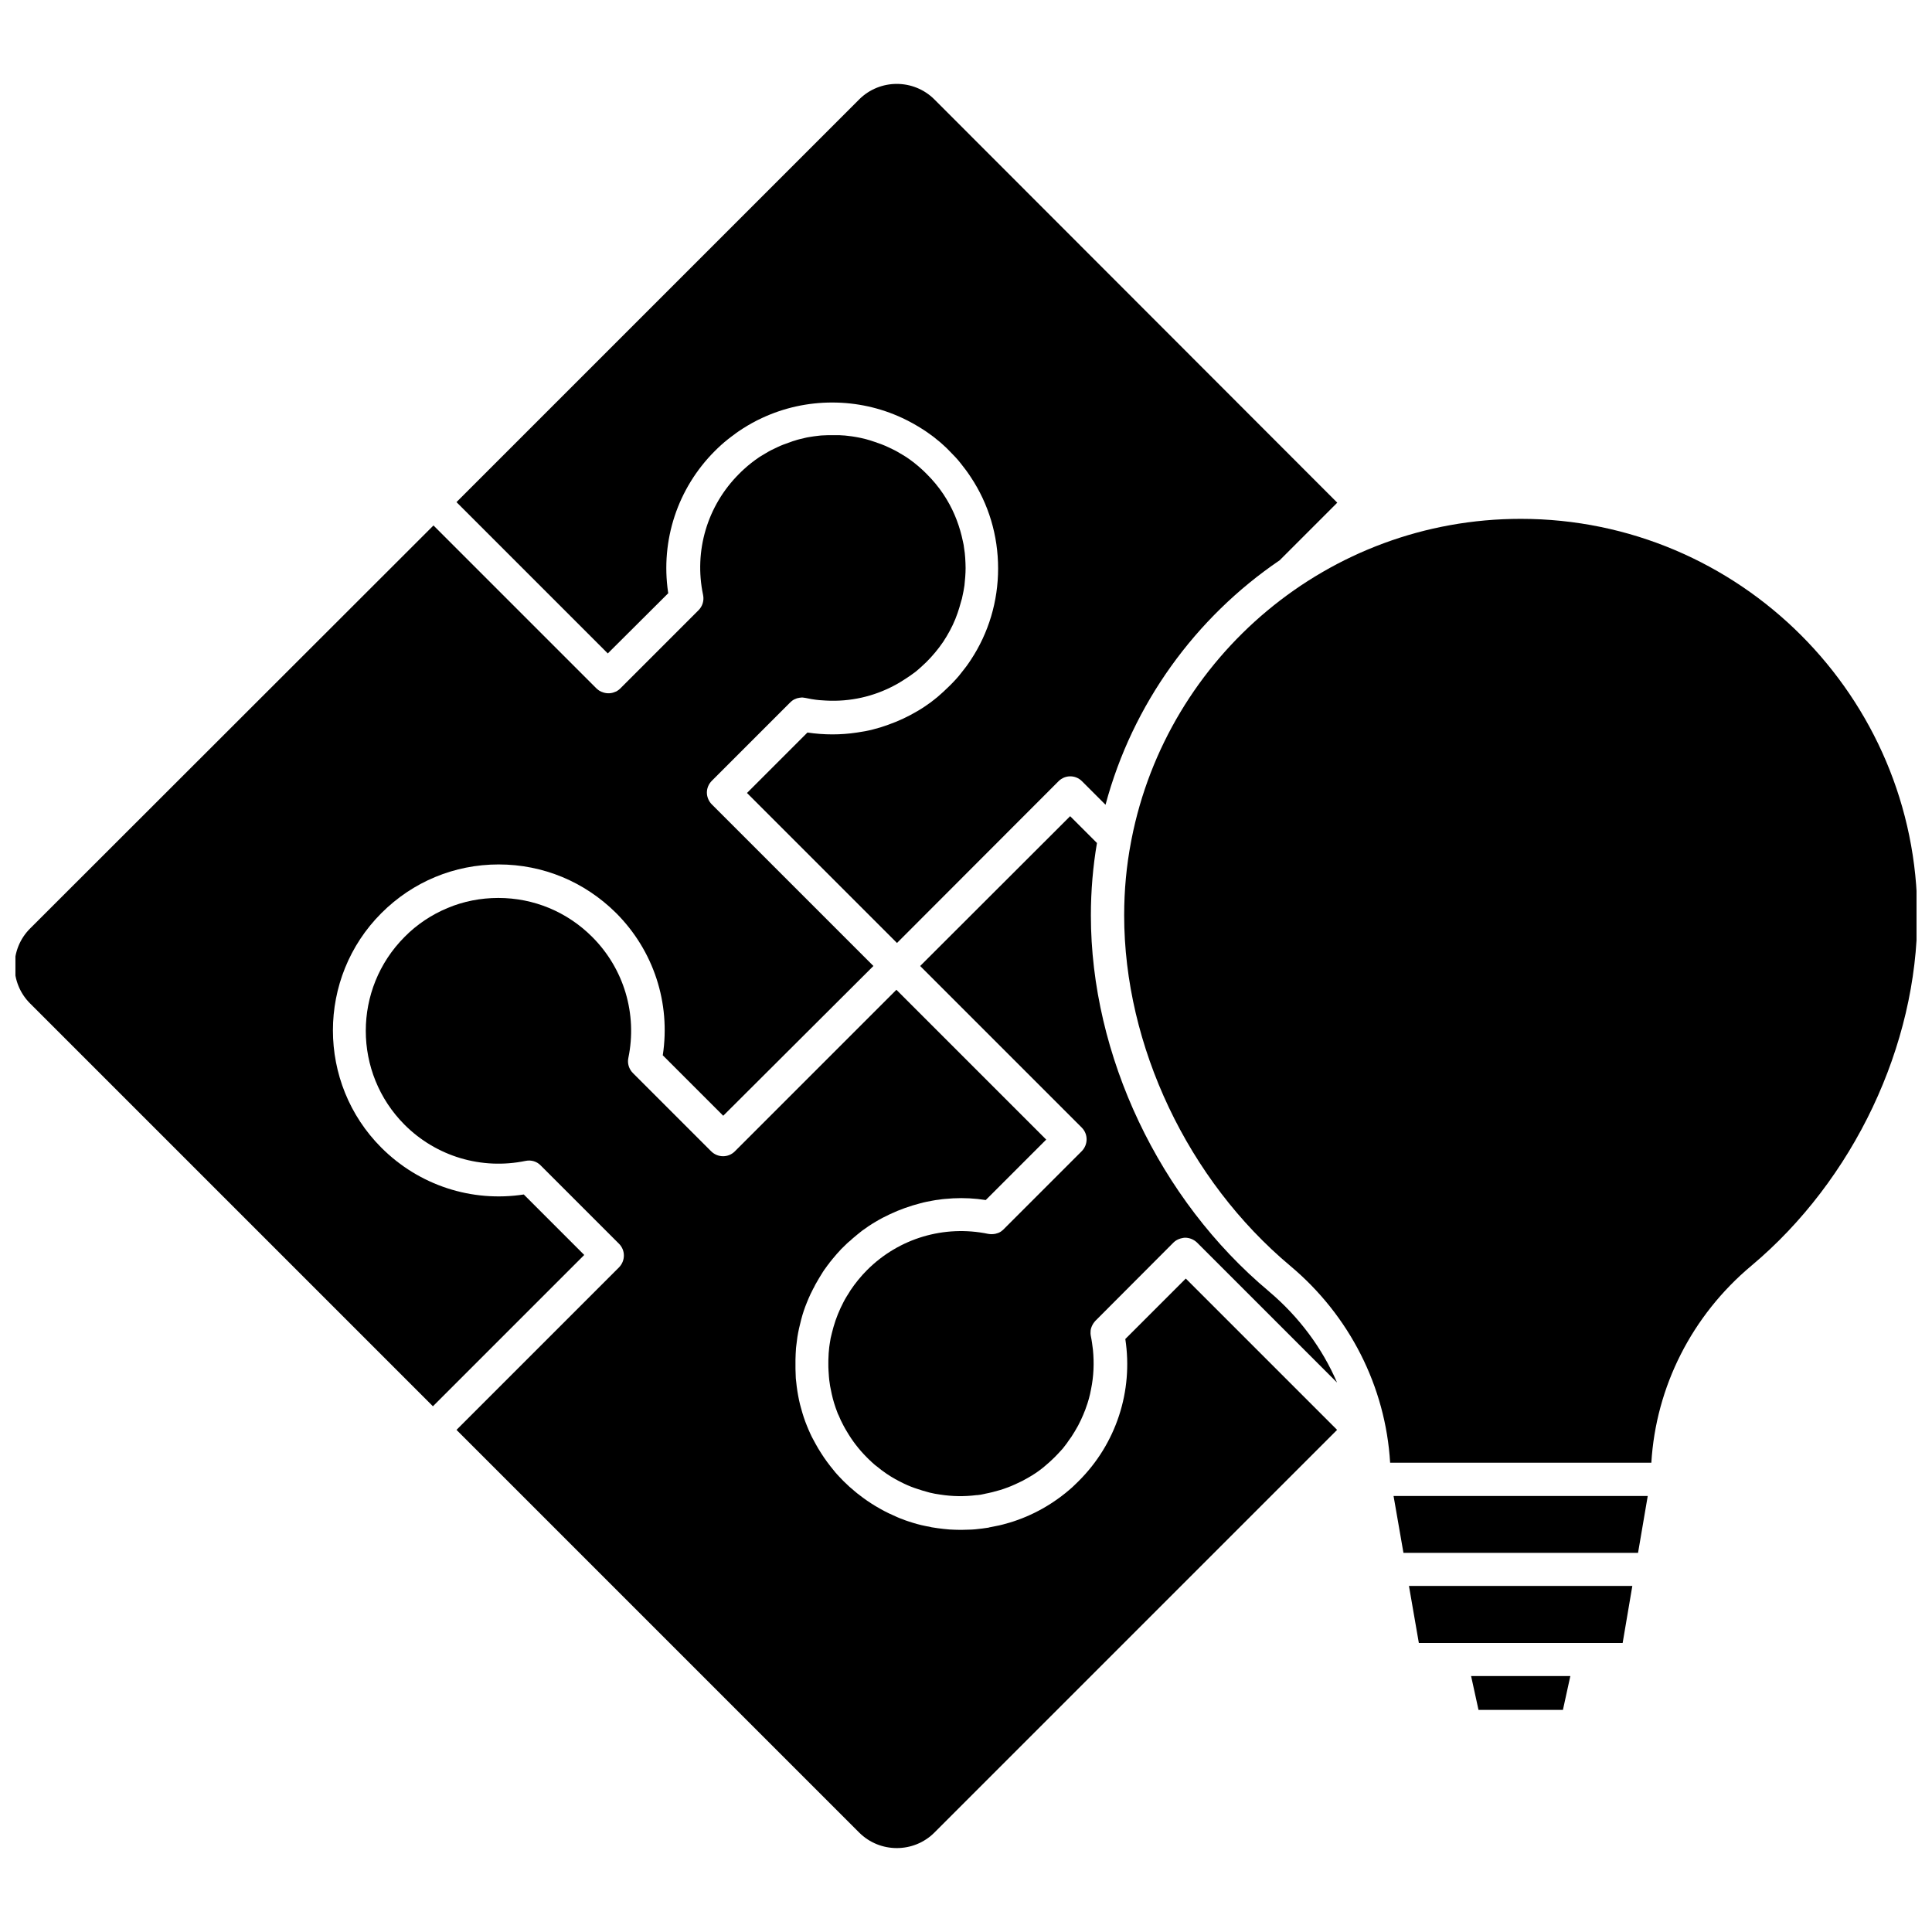
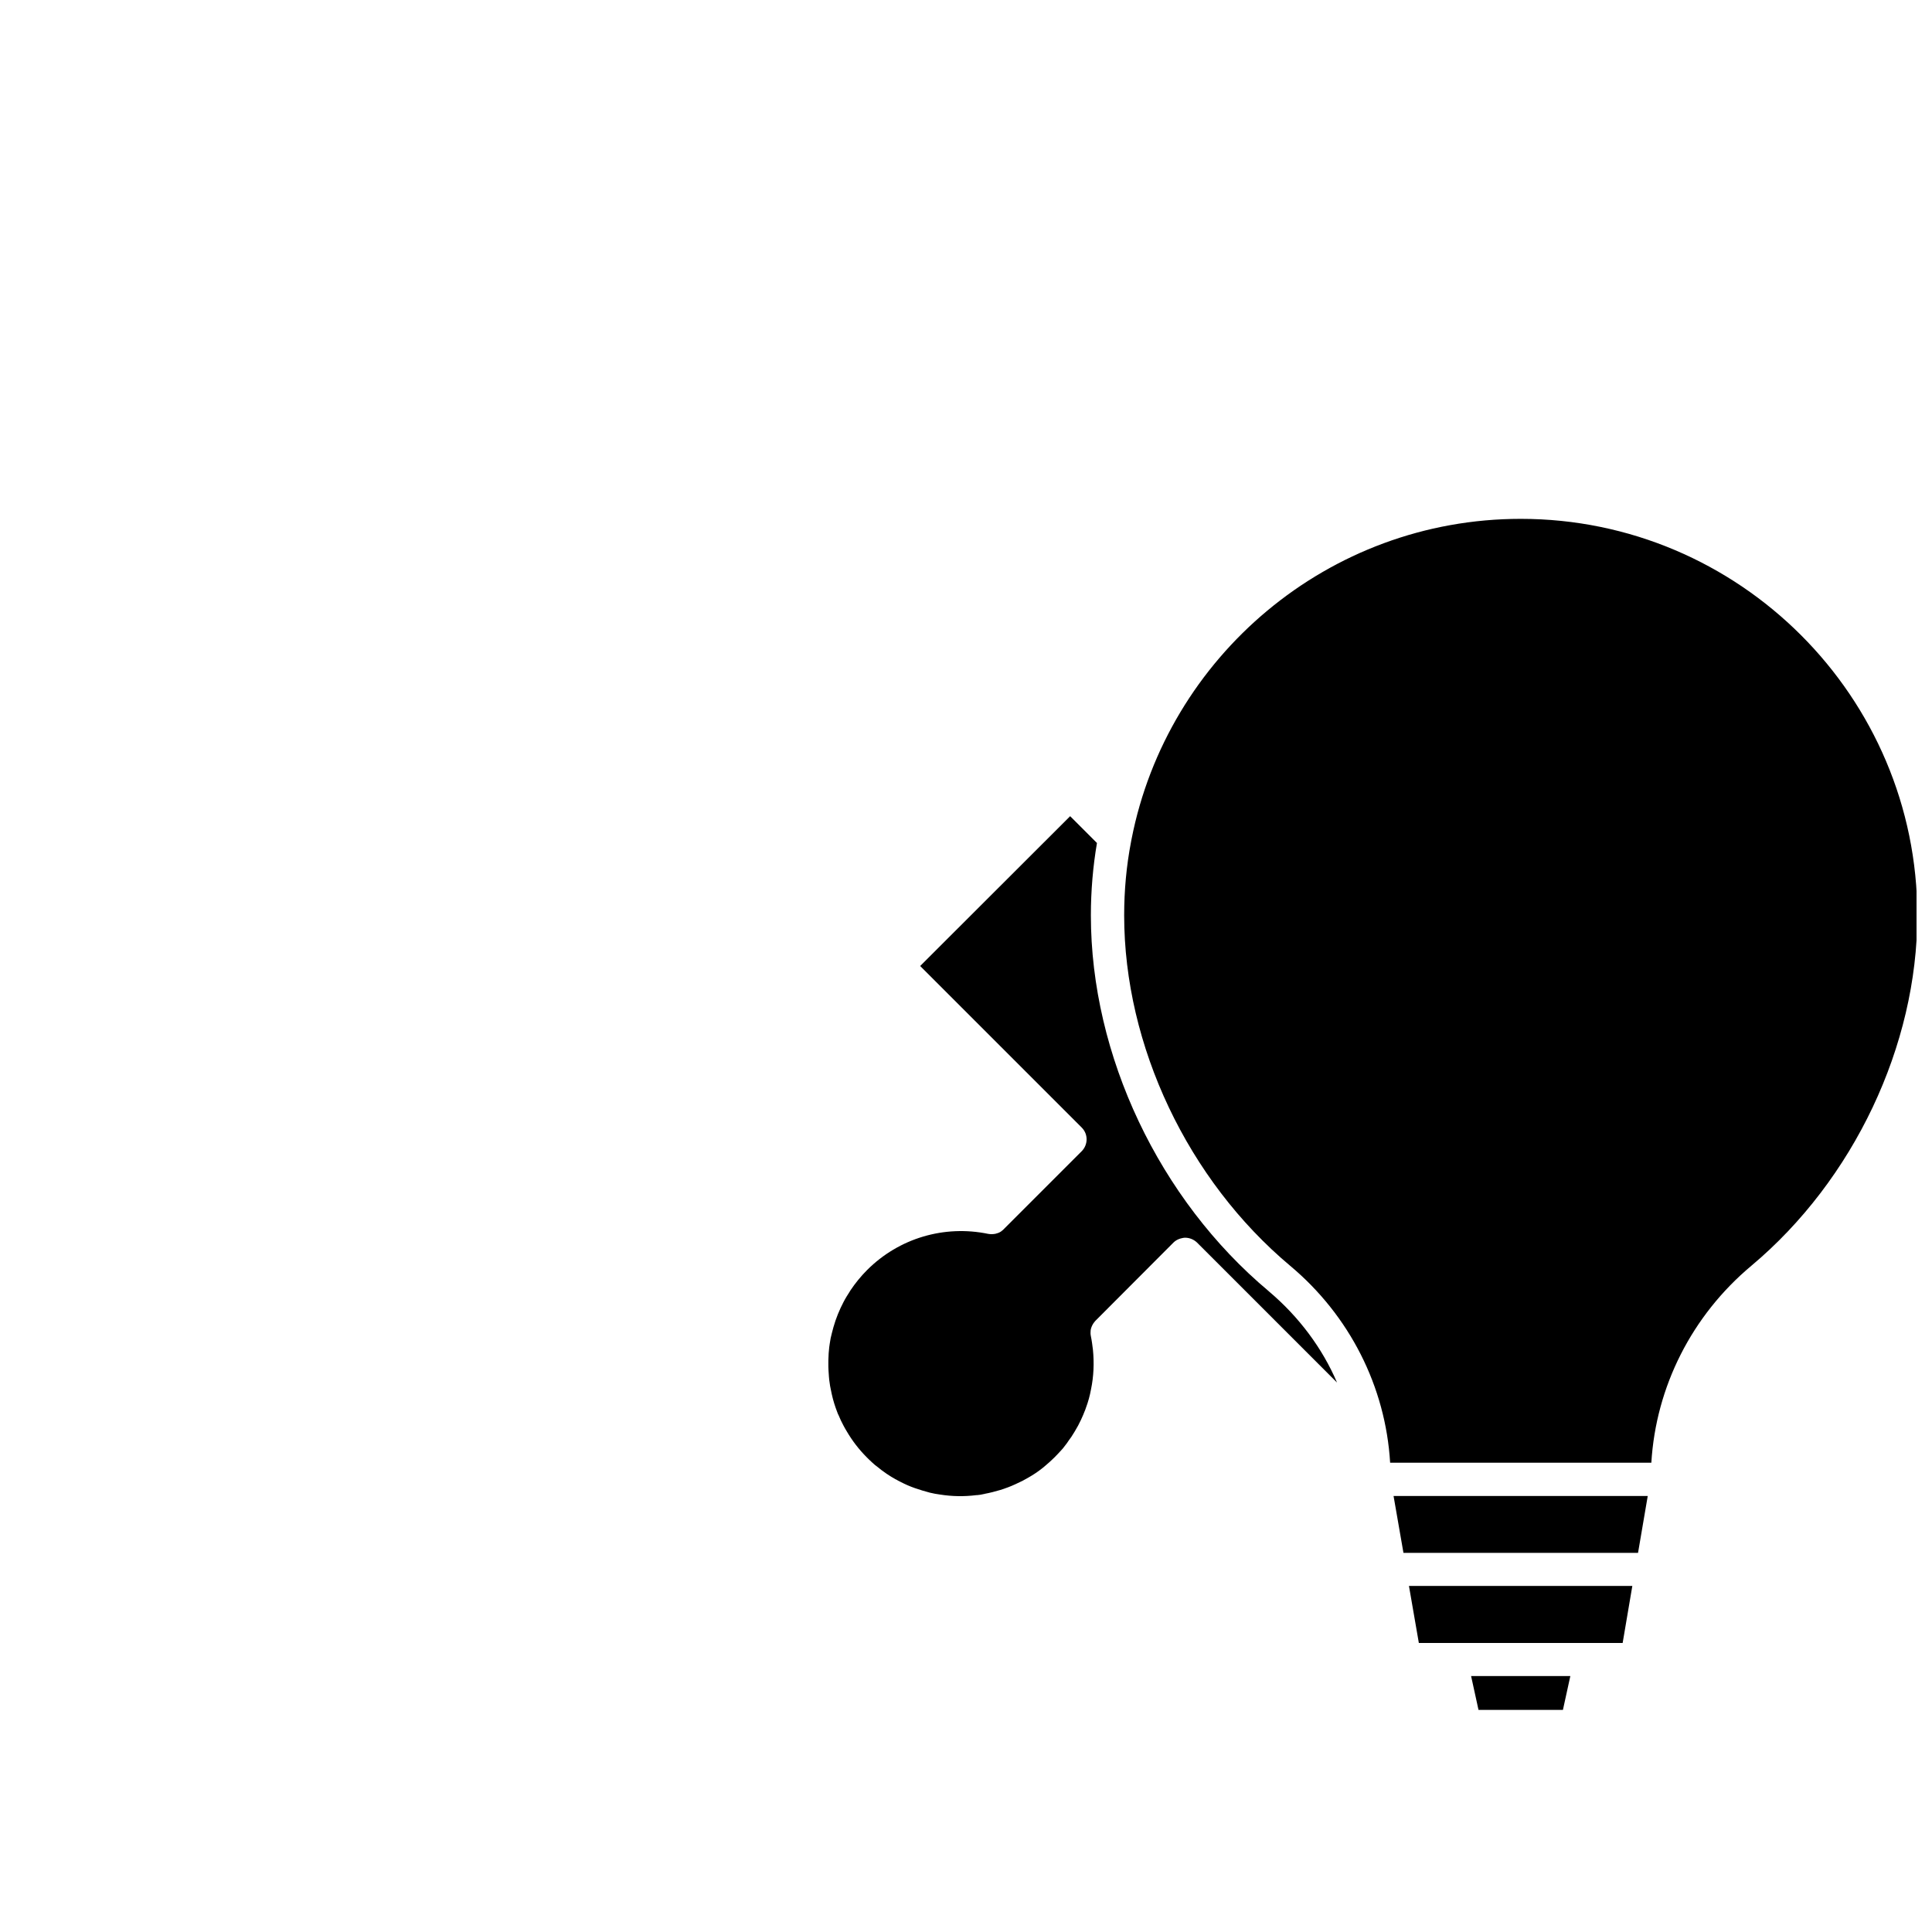
<svg xmlns="http://www.w3.org/2000/svg" width="800px" height="800px" version="1.1" viewBox="144 144 512 512">
  <defs>
    <clipPath id="b">
      <path d="m441 281h210.9v251h-210.9z" />
    </clipPath>
    <clipPath id="a">
-       <path d="m148.09 259h251.91v258h-251.91z" />
+       <path d="m148.09 259h251.91h-251.91z" />
    </clipPath>
  </defs>
  <g clip-path="url(#b)">
    <path d="m547.01 281.5c-51.035 0-93.656 36.578-103.13 84.84-0.051 0.301-0.102 0.555-0.152 0.805-1.211 6.297-1.812 12.797-1.812 19.445 0 34.562 16.879 70.129 43.984 92.852 15.77 13.199 25.293 32.043 26.5 52.195h69.223c1.211-20.152 10.73-38.996 26.5-52.195 27.105-22.723 43.984-58.34 43.984-92.852-0.004-57.934-47.16-105.09-105.1-105.09z" />
  </g>
  <path d="m515.93 555.52h62.168l2.57-15.062h-67.359z" />
  <path d="m520.01 579.41h54.008l2.566-15.117h-59.195z" />
  <path d="m535.82 597.14h22.371l1.965-8.969h-26.301z" />
  <g clip-path="url(#a)">
    <path d="m282.81 460.55c-13.805 2.117-27.762-2.418-37.734-12.395-17.129-17.129-17.129-45.039 0-62.172 8.312-8.312 19.348-12.898 31.086-12.898 5.894 0 11.586 1.16 16.828 3.324 5.238 2.168 10.078 5.391 14.258 9.523 9.977 9.977 14.508 23.879 12.395 37.734l16.02 16.02 39.801-39.691-42.824-42.824c-0.805-0.805-1.309-1.965-1.309-3.125 0-1.16 0.453-2.266 1.309-3.125l20.758-20.758c0.203-0.203 0.453-0.402 0.656-0.555 0.352-0.25 0.754-0.402 1.16-0.555 0.25-0.051 0.453-0.102 0.707-0.152h0.102c0.453-0.102 0.906-0.051 1.41 0.051 0.605 0.102 1.211 0.25 1.812 0.352h0.051c1.211 0.203 2.367 0.301 3.578 0.352 6.398 0.352 12.695-1.059 18.289-4.082 0.453-0.25 0.957-0.504 1.41-0.805 0.453-0.301 0.906-0.555 1.359-0.855s0.906-0.605 1.359-0.906 0.855-0.656 1.309-0.957c1.008-0.805 1.965-1.715 2.922-2.621 1.664-1.664 3.125-3.426 4.434-5.34 1.258-1.914 2.367-3.93 3.223-6.047 0.203-0.504 0.402-1.059 0.605-1.613 0.152-0.453 0.301-0.957 0.453-1.41 0.203-0.707 0.402-1.41 0.605-2.117 0-0.051 0-0.051 0.051-0.102 0.152-0.707 0.301-1.461 0.453-2.168 0.102-0.504 0.152-1.008 0.25-1.512 0.152-1.512 0.301-3.023 0.301-4.586 0-0.855-0.051-1.762-0.102-2.672-0.051-0.855-0.152-1.762-0.301-2.621-0.051-0.555-0.152-1.109-0.301-1.715-0.805-3.93-2.215-7.707-4.281-11.133-1.16-1.965-2.57-3.828-4.133-5.543-0.402-0.402-0.805-0.855-1.211-1.258-0.453-0.453-0.855-0.855-1.309-1.258-1.258-1.16-2.621-2.215-4.031-3.176-0.152-0.102-0.25-0.152-0.402-0.25-0.402-0.25-0.805-0.504-1.258-0.754-0.504-0.301-1.008-0.605-1.512-0.855s-1.059-0.504-1.562-0.754c-1.16-0.555-2.367-1.008-3.578-1.41-0.402-0.152-0.805-0.25-1.211-0.402-0.402-0.102-0.805-0.25-1.211-0.352-0.402-0.102-0.805-0.203-1.258-0.301-0.402-0.102-0.805-0.152-1.258-0.25-0.402-0.051-0.805-0.152-1.258-0.203-0.402-0.051-0.855-0.102-1.258-0.152s-0.855-0.102-1.258-0.102c-0.402-0.051-0.855-0.051-1.258-0.051h-2.519c-0.402 0-0.855 0.051-1.258 0.051s-0.855 0.051-1.258 0.102c-0.855 0.102-1.715 0.203-2.519 0.352-0.402 0.051-0.805 0.152-1.211 0.25-0.402 0.102-0.855 0.203-1.258 0.301-0.402 0.102-0.805 0.203-1.211 0.352-0.402 0.102-0.805 0.25-1.211 0.402-1.211 0.402-2.418 0.855-3.578 1.41-0.504 0.25-1.059 0.504-1.562 0.754-0.504 0.25-1.008 0.555-1.512 0.855-0.402 0.25-0.855 0.504-1.258 0.754-0.102 0.051-0.25 0.152-0.402 0.25-1.41 0.957-2.769 2.016-4.031 3.176-0.453 0.402-0.855 0.805-1.309 1.258-8.414 8.414-11.992 20.402-9.523 32.094 0.301 1.461-0.152 2.973-1.211 4.031l-20.758 20.758c-0.203 0.203-0.453 0.402-0.707 0.555-0.152 0.102-0.352 0.25-0.605 0.301-0.957 0.453-2.066 0.504-3.074 0.203-0.402-0.102-0.805-0.301-1.16-0.504-0.25-0.152-0.453-0.352-0.707-0.555l-43.227-43.227-106.86 106.77c-5.543 5.492-5.543 14.461 0 19.949l106.71 106.71 40.102-40.102z" />
  </g>
-   <path d="m442.22 498.85c2.117 13.805-2.418 27.762-12.395 37.684-0.504 0.504-1.109 1.059-1.613 1.562-4.938 4.434-10.629 7.609-16.676 9.422-0.605 0.152-1.211 0.352-1.812 0.504-0.605 0.152-1.211 0.301-1.812 0.402-0.605 0.102-1.16 0.25-1.762 0.352-0.051 0-0.102 0.051-0.102 0.051-0.605 0.102-1.16 0.152-1.762 0.25-1.211 0.152-2.469 0.301-3.68 0.301-0.605 0-1.211 0.051-1.863 0.051h-0.152c-1.008 0-2.016-0.051-3.023-0.102-0.504-0.051-1.059-0.102-1.562-0.152-1.008-0.102-1.965-0.25-2.922-0.402-0.102 0-0.152 0-0.25-0.051-0.504-0.102-1.008-0.203-1.512-0.301-1.562-0.301-3.125-0.754-4.637-1.258-0.504-0.152-1.008-0.352-1.512-0.555-0.453-0.152-0.957-0.352-1.41-0.555-1.512-0.656-3.023-1.359-4.434-2.168-0.453-0.25-0.855-0.504-1.309-0.754-1.512-0.906-2.973-1.914-4.383-3.023-0.352-0.25-0.656-0.504-1.008-0.805-1.059-0.855-2.066-1.762-3.023-2.719-0.402-0.402-0.805-0.855-1.211-1.258-0.25-0.25-0.402-0.453-0.605-0.656-0.301-0.301-0.555-0.656-0.805-0.957-1.258-1.512-2.418-3.074-3.426-4.684-0.504-0.754-0.957-1.562-1.41-2.367-0.25-0.453-0.453-0.855-0.707-1.309-0.25-0.453-0.453-0.855-0.656-1.309-0.352-0.754-0.656-1.461-0.957-2.215-0.605-1.461-1.109-3.023-1.512-4.535-0.453-1.512-0.754-3.074-1.008-4.637-0.102-0.805-0.25-1.562-0.301-2.367-0.102-0.656-0.152-1.359-0.152-2.016 0-0.504-0.051-1.008-0.051-1.512v-0.051-0.605-0.605-0.605-0.605c0-0.504 0.051-1.008 0.051-1.512 0-0.301 0.051-0.605 0.051-0.855 0-0.402 0.051-0.805 0.102-1.211 0.102-0.805 0.203-1.562 0.301-2.367 0.25-1.562 0.605-3.125 1.008-4.637 0.402-1.562 0.906-3.074 1.512-4.535 0.301-0.754 0.605-1.461 0.957-2.215 0.203-0.402 0.402-0.805 0.605-1.211 0.051-0.152 0.152-0.301 0.25-0.453 0.152-0.301 0.301-0.605 0.453-0.906 0.656-1.16 1.309-2.266 2.016-3.375 0.25-0.402 0.555-0.805 0.855-1.211 0.051-0.102 0.152-0.25 0.25-0.352 0.102-0.152 0.25-0.352 0.402-0.504 0.203-0.301 0.402-0.605 0.656-0.855 0.203-0.301 0.453-0.555 0.656-0.805 0.25-0.301 0.555-0.656 0.805-0.957 0.203-0.25 0.402-0.453 0.605-0.656 0.352-0.402 0.754-0.855 1.211-1.258 0.605-0.605 1.16-1.16 1.812-1.664 0.301-0.301 0.656-0.605 0.957-0.855 0.301-0.25 0.605-0.504 0.906-0.754 0.402-0.352 0.855-0.656 1.258-1.008 1.16-0.855 2.367-1.664 3.578-2.367 1.258-0.754 2.519-1.41 3.828-2.016 2.57-1.211 5.289-2.168 8.012-2.871 1.059-0.301 2.168-0.504 3.273-0.707 0.555-0.102 1.109-0.203 1.664-0.25 0.555-0.102 1.109-0.152 1.664-0.203h0.051c0.656-0.051 1.359-0.102 2.016-0.152 2.871-0.152 5.742 0 8.664 0.453l16.02-16.02-39.699-39.699-42.824 42.824c-1.715 1.715-4.484 1.715-6.246 0l-20.758-20.758c-1.059-1.059-1.512-2.57-1.211-3.981 2.418-11.688-1.16-23.68-9.574-32.094-6.648-6.648-15.469-10.328-24.887-10.328-4.684 0-9.27 0.906-13.453 2.672-4.231 1.762-8.113 4.332-11.387 7.656-13.703 13.754-13.703 36.023 0 49.777 8.414 8.414 20.402 11.992 32.094 9.574 1.461-0.301 2.973 0.152 3.981 1.211l20.758 20.758c1.715 1.715 1.715 4.484 0 6.246l-43.07 43.07 106.71 106.71c5.492 5.492 14.461 5.492 19.949 0l106.71-106.71-40.102-40.102z" />
-   <path d="m321.1 301.2c0-0.102-0.051-0.152-0.051-0.25-2.016-13.754 2.519-27.559 12.395-37.434 1.109-1.109 2.215-2.117 3.426-3.074 0.555-0.453 1.109-0.855 1.664-1.258 0.754-0.605 1.562-1.109 2.316-1.613 1.664-1.059 3.375-2.016 5.141-2.82 5.742-2.672 12.043-4.082 18.539-4.082 6.5 0 12.797 1.41 18.539 4.082 1.965 0.906 3.828 1.965 5.644 3.125 0.605 0.402 1.211 0.805 1.812 1.258 0.605 0.402 1.16 0.855 1.762 1.359 0.605 0.453 1.16 0.957 1.715 1.461 0.555 0.504 1.109 1.008 1.613 1.562 0.504 0.504 1.059 1.109 1.562 1.613 0.504 0.555 1.008 1.109 1.461 1.715 0.453 0.555 0.906 1.16 1.359 1.762 0.453 0.605 0.855 1.211 1.258 1.812 4.734 7.106 7.254 15.469 7.254 24.234 0 8.715-2.519 17.078-7.203 24.184-0.402 0.605-0.805 1.211-1.258 1.812-0.352 0.453-0.707 0.906-1.059 1.359-0.555 0.754-1.16 1.461-1.812 2.168-0.453 0.504-1.008 1.059-1.512 1.562-1.059 1.059-2.117 2.016-3.223 2.973-0.555 0.453-1.16 0.906-1.715 1.359-1.16 0.855-2.367 1.664-3.578 2.367-2.469 1.461-5.039 2.672-7.758 3.629-1.359 0.504-2.672 0.906-4.082 1.258-1.359 0.352-2.769 0.605-4.18 0.805-4.281 0.656-8.715 0.656-13.148 0l-16.02 16.02 39.75 39.75 42.824-42.875c1.715-1.715 4.484-1.715 6.195 0l6.246 6.246c7.152-26.703 23.832-49.625 46.148-64.789l15.266-15.266-106.76-106.86c-5.492-5.492-14.461-5.492-19.949 0l-106.71 106.71 40.102 40.102z" />
  <path d="m480.25 486.2c-29.07-24.336-47.156-62.523-47.156-99.602 0-6.551 0.555-13 1.613-19.195l-7.106-7.106-39.75 39.703 42.824 42.824c1.715 1.715 1.715 4.484 0 6.246l-20.758 20.758c-0.102 0.102-0.203 0.203-0.352 0.301-0.102 0.051-0.152 0.152-0.25 0.203-0.25 0.152-0.453 0.301-0.754 0.402-0.152 0.051-0.301 0.102-0.504 0.152-0.152 0.051-0.301 0.102-0.402 0.102-0.605 0.102-1.16 0.102-1.762 0-11.688-2.418-23.68 1.16-32.094 9.574-1.664 1.664-3.125 3.477-4.383 5.34-0.152 0.25-0.301 0.453-0.402 0.656-0.203 0.301-0.402 0.656-0.605 0.957-0.301 0.504-0.605 1.008-0.855 1.512-1.109 2.117-2.016 4.332-2.672 6.648-0.152 0.504-0.25 1.008-0.402 1.512-0.102 0.453-0.25 0.957-0.352 1.461-0.102 0.504-0.152 1.008-0.25 1.512-0.102 0.555-0.152 1.16-0.203 1.715-0.051 0.504-0.102 1.008-0.102 1.512-0.051 0.656-0.051 1.309-0.051 1.965s0 1.309 0.051 1.965c0.051 0.504 0.051 1.008 0.102 1.512 0.051 0.605 0.102 1.16 0.203 1.715 0.051 0.504 0.152 1.008 0.25 1.461 0.102 0.504 0.203 0.957 0.301 1.461 0.352 1.613 0.855 3.223 1.461 4.785 0.102 0.301 0.203 0.555 0.352 0.805 0.352 0.906 0.805 1.812 1.258 2.672 0.25 0.504 0.555 1.008 0.855 1.512 1.461 2.519 3.273 4.887 5.391 7.004 0.402 0.402 0.855 0.855 1.309 1.258 0.402 0.352 0.805 0.754 1.258 1.059 0.855 0.707 1.762 1.41 2.672 2.016 0.754 0.504 1.562 1.008 2.367 1.461h0.051c0.402 0.25 0.805 0.453 1.211 0.656 1.258 0.656 2.519 1.211 3.828 1.664 1.309 0.453 2.621 0.855 3.981 1.211 0.906 0.203 1.812 0.402 2.719 0.504 3.176 0.504 6.398 0.555 9.621 0.152h0.203c0.605-0.051 1.211-0.152 1.812-0.301 0.051 0 0.152 0 0.203-0.051 1.359-0.25 2.719-0.605 4.082-1.008 0.656-0.203 1.258-0.402 1.914-0.656 0.051 0 0.102-0.051 0.152-0.051 0.656-0.25 1.258-0.504 1.914-0.805 0.656-0.301 1.309-0.605 1.914-0.906 1.109-0.605 2.215-1.211 3.273-1.914 0.402-0.25 0.805-0.555 1.16-0.805 0.453-0.352 0.957-0.707 1.41-1.109 0.906-0.754 1.812-1.562 2.672-2.418 0.605-0.605 1.16-1.211 1.762-1.863 0.352-0.352 0.656-0.754 0.957-1.16 0.352-0.453 0.754-0.957 1.059-1.461 0.25-0.301 0.402-0.605 0.656-0.906 0.656-1.008 1.258-2.016 1.812-3.023 0.25-0.504 0.504-1.008 0.754-1.512 0.203-0.453 0.402-0.906 0.605-1.359 0.102-0.25 0.203-0.504 0.301-0.754 0.152-0.352 0.301-0.707 0.402-1.059 0.605-1.613 1.059-3.273 1.359-4.938 0.707-3.426 0.855-6.953 0.504-10.48-0.152-1.211-0.301-2.418-0.555-3.629-0.102-0.504-0.102-1.008-0.051-1.512 0.051-0.203 0.051-0.402 0.152-0.656 0.051-0.102 0.102-0.25 0.152-0.402 0.102-0.25 0.25-0.504 0.402-0.754s0.352-0.453 0.555-0.707l20.707-20.758c0.504-0.504 1.16-0.855 1.863-1.059 0.402-0.102 0.805-0.203 1.211-0.203 1.16 0 2.266 0.453 3.125 1.258l37.129 37.129c-3.879-9.074-10.074-17.438-18.086-24.191z" />
</svg>